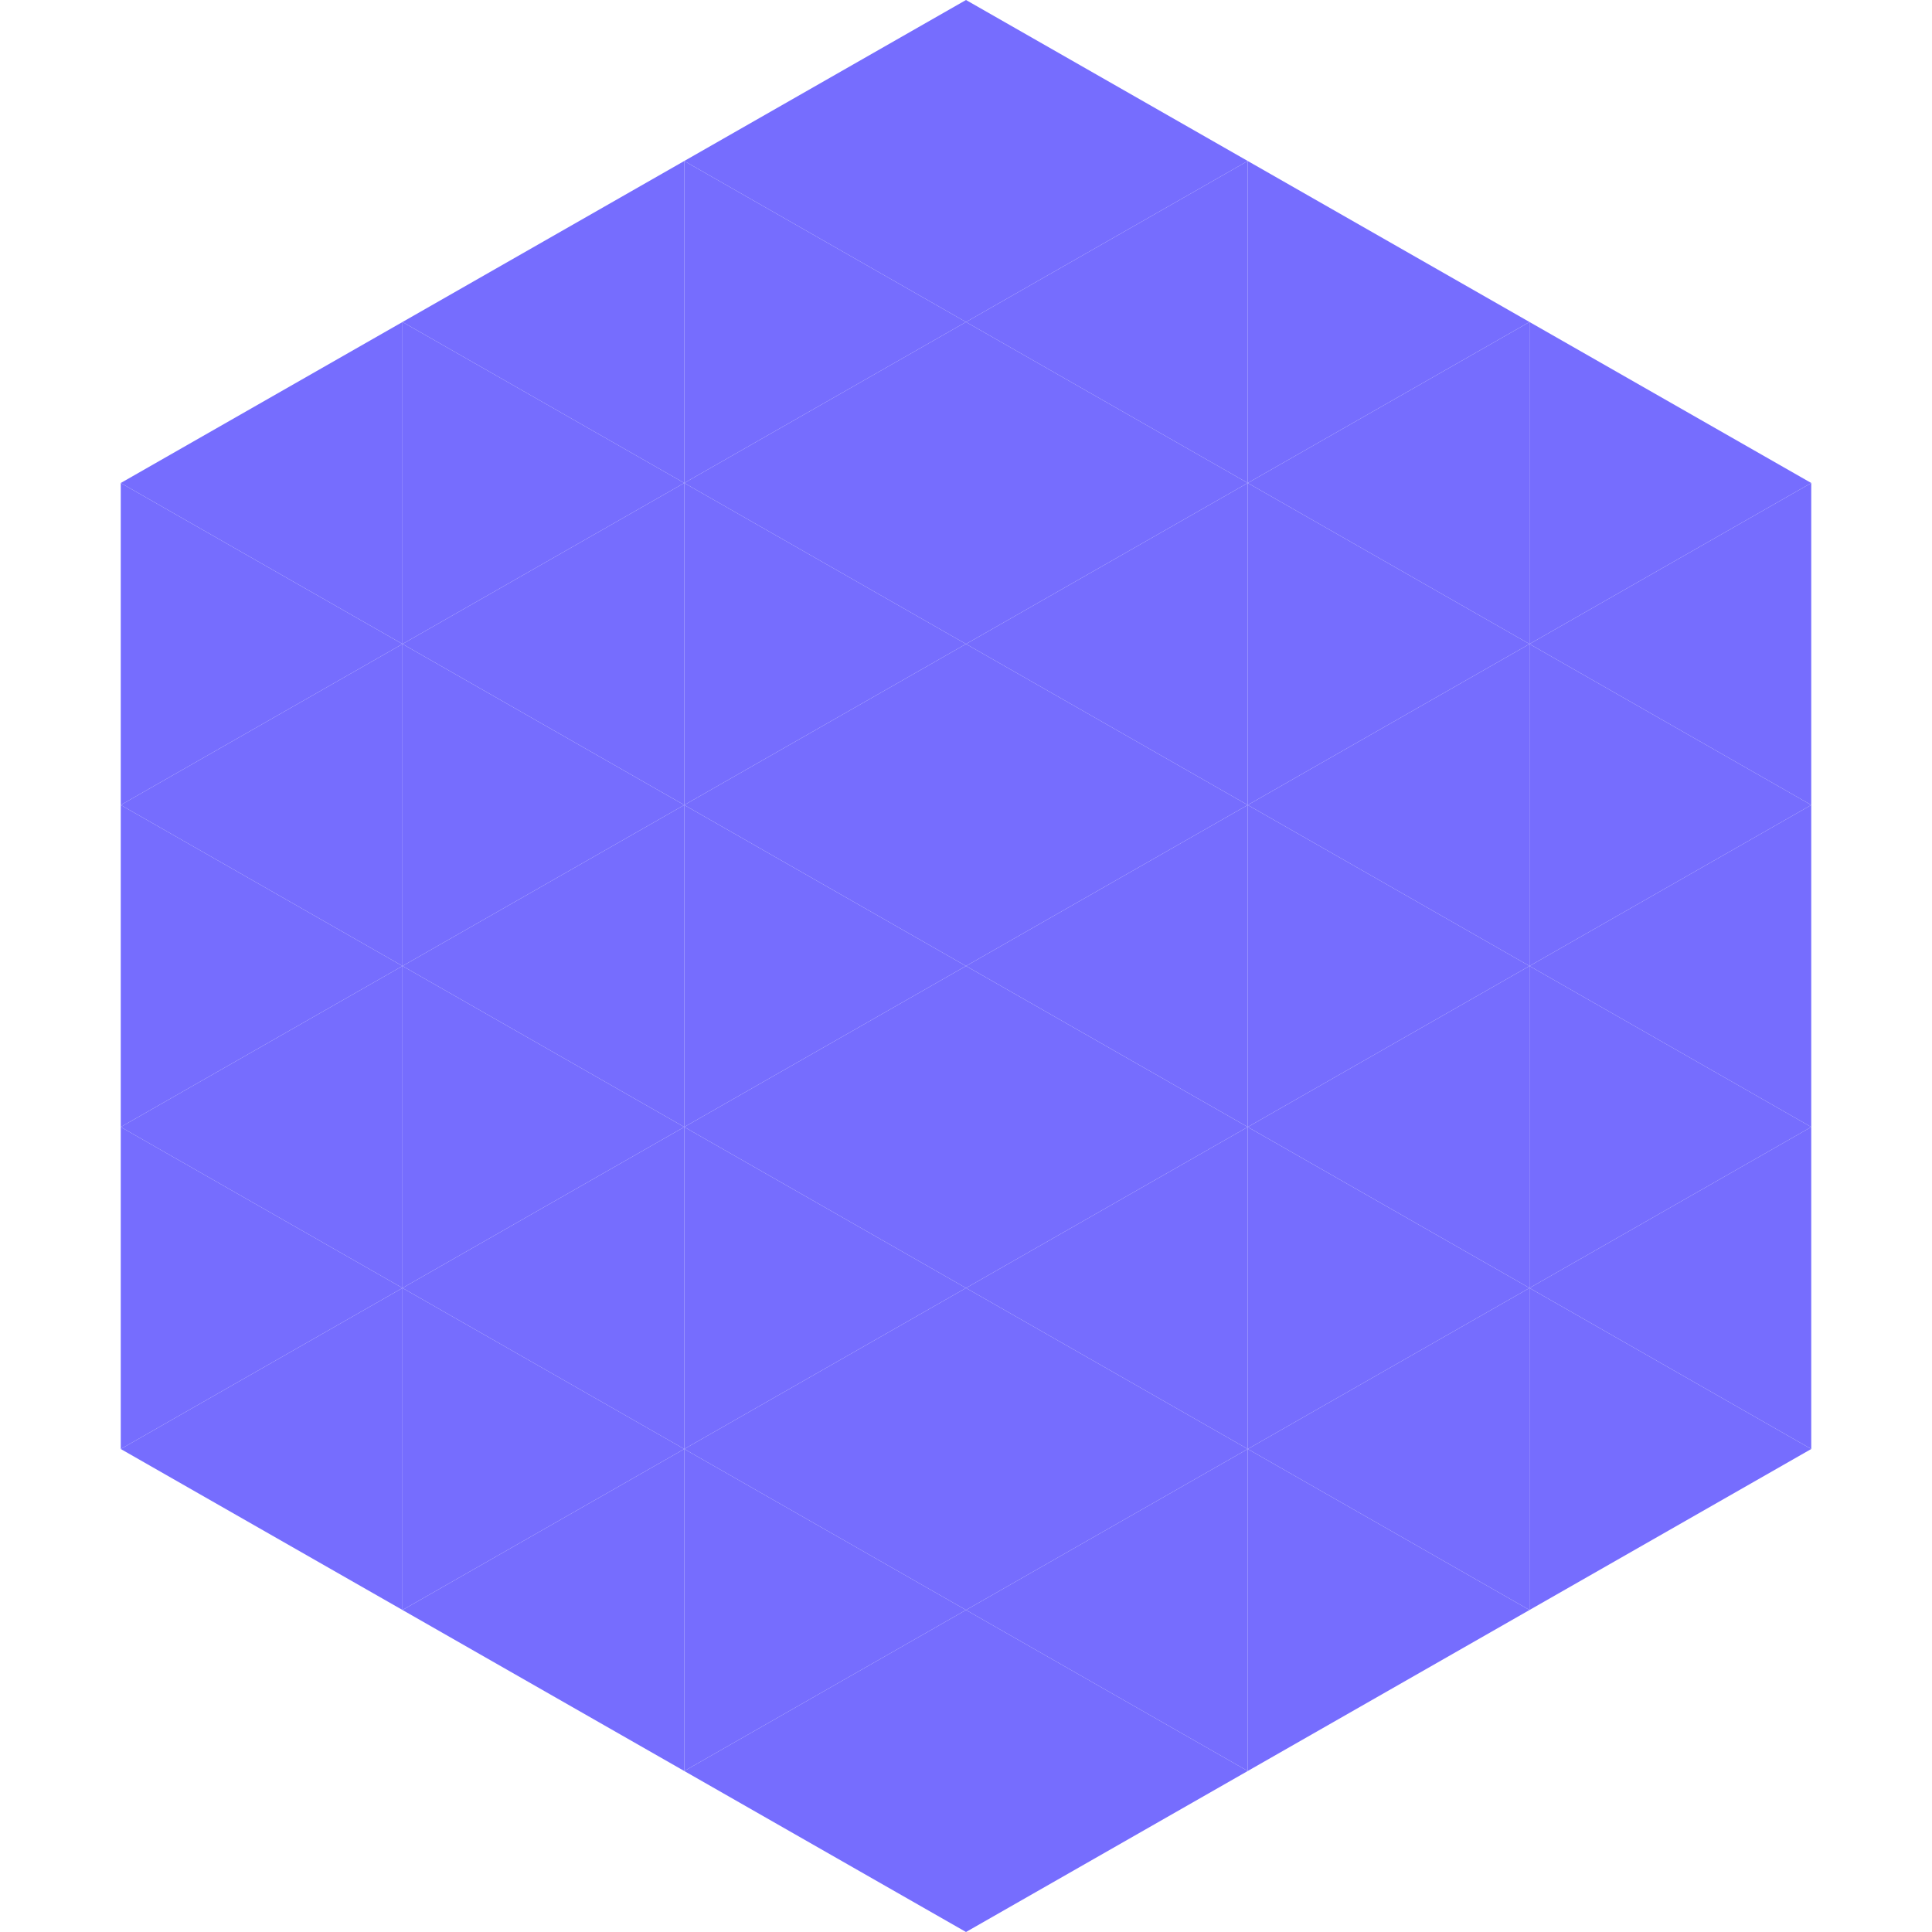
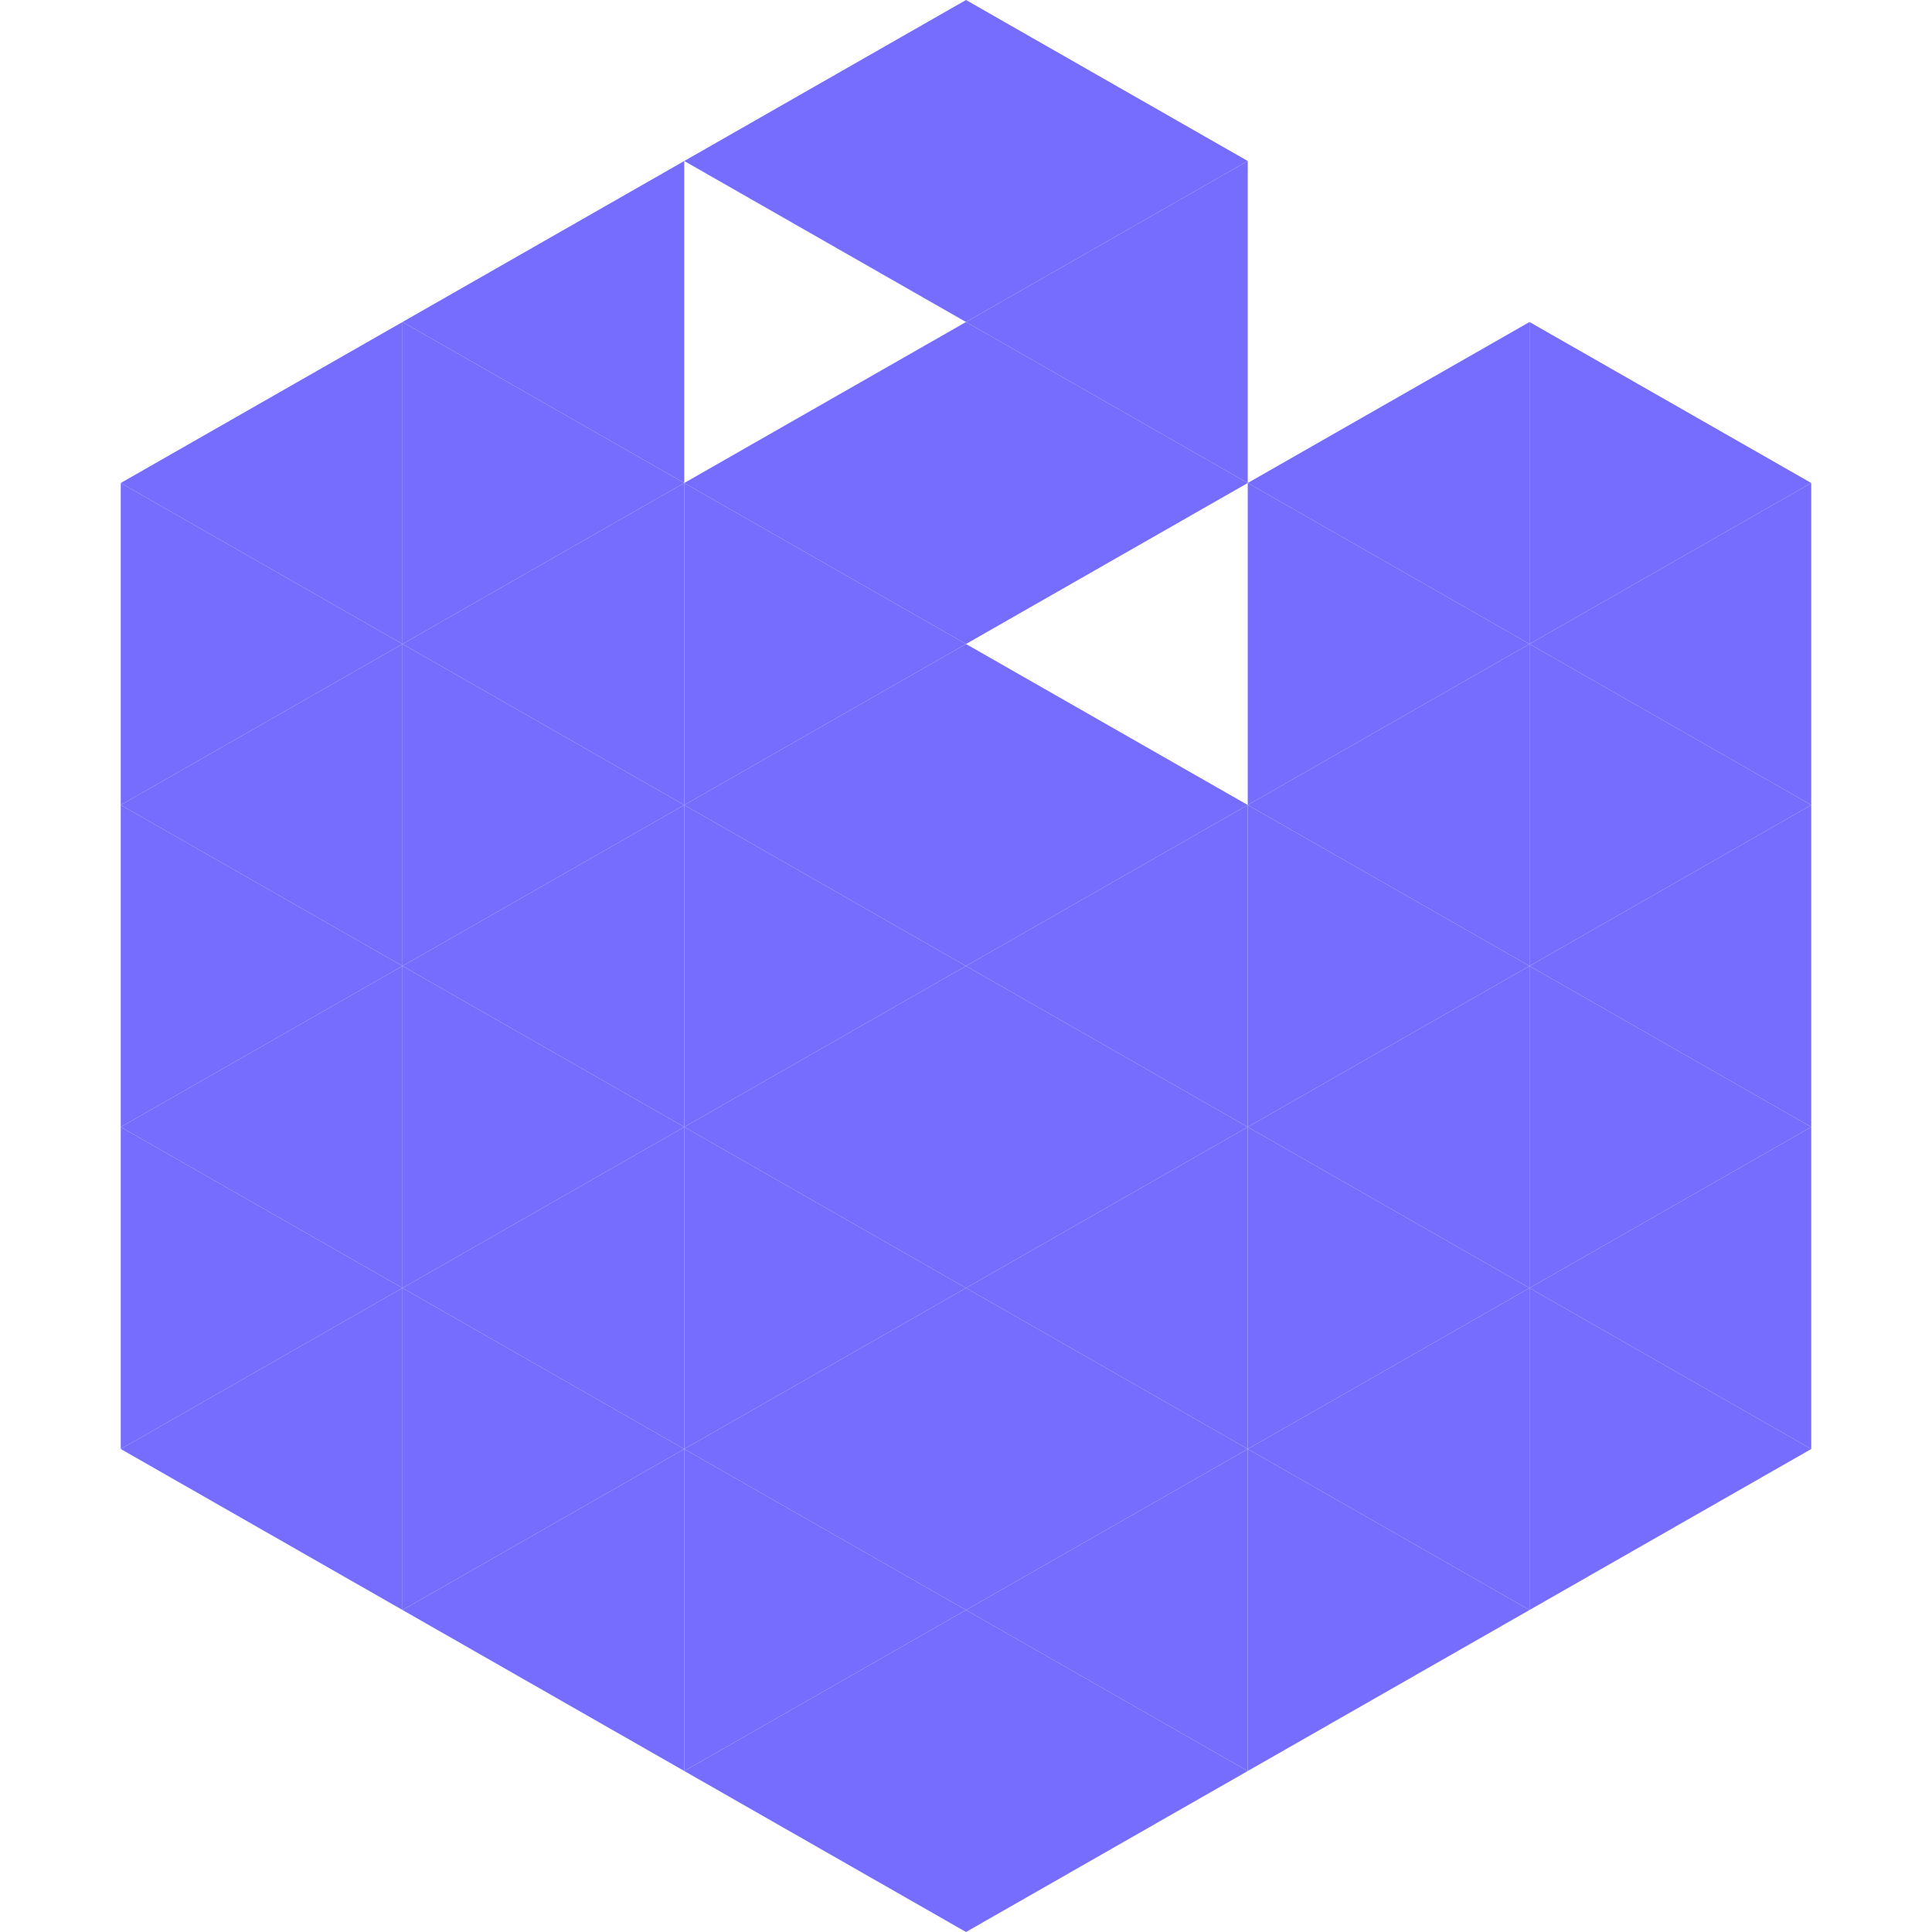
<svg xmlns="http://www.w3.org/2000/svg" width="240" height="240">
  <polygon points="50,40 15,60 50,80" style="fill:rgb(118,109,254)" />
  <polygon points="190,40 225,60 190,80" style="fill:rgb(118,109,254)" />
  <polygon points="15,60 50,80 15,100" style="fill:rgb(118,109,254)" />
  <polygon points="225,60 190,80 225,100" style="fill:rgb(118,109,254)" />
  <polygon points="50,80 15,100 50,120" style="fill:rgb(118,109,254)" />
  <polygon points="190,80 225,100 190,120" style="fill:rgb(118,109,254)" />
  <polygon points="15,100 50,120 15,140" style="fill:rgb(118,109,254)" />
  <polygon points="225,100 190,120 225,140" style="fill:rgb(118,109,254)" />
  <polygon points="50,120 15,140 50,160" style="fill:rgb(118,109,254)" />
  <polygon points="190,120 225,140 190,160" style="fill:rgb(118,109,254)" />
  <polygon points="15,140 50,160 15,180" style="fill:rgb(118,109,254)" />
  <polygon points="225,140 190,160 225,180" style="fill:rgb(118,109,254)" />
  <polygon points="50,160 15,180 50,200" style="fill:rgb(118,109,254)" />
  <polygon points="190,160 225,180 190,200" style="fill:rgb(118,109,254)" />
  <polygon points="15,180 50,200 15,220" style="fill:rgb(255,255,255); fill-opacity:0" />
  <polygon points="225,180 190,200 225,220" style="fill:rgb(255,255,255); fill-opacity:0" />
  <polygon points="50,0 85,20 50,40" style="fill:rgb(255,255,255); fill-opacity:0" />
  <polygon points="190,0 155,20 190,40" style="fill:rgb(255,255,255); fill-opacity:0" />
  <polygon points="85,20 50,40 85,60" style="fill:rgb(118,109,254)" />
-   <polygon points="155,20 190,40 155,60" style="fill:rgb(118,109,254)" />
  <polygon points="50,40 85,60 50,80" style="fill:rgb(118,109,254)" />
  <polygon points="190,40 155,60 190,80" style="fill:rgb(118,109,254)" />
  <polygon points="85,60 50,80 85,100" style="fill:rgb(118,109,254)" />
  <polygon points="155,60 190,80 155,100" style="fill:rgb(118,109,254)" />
  <polygon points="50,80 85,100 50,120" style="fill:rgb(118,109,254)" />
  <polygon points="190,80 155,100 190,120" style="fill:rgb(118,109,254)" />
  <polygon points="85,100 50,120 85,140" style="fill:rgb(118,109,254)" />
  <polygon points="155,100 190,120 155,140" style="fill:rgb(118,109,254)" />
  <polygon points="50,120 85,140 50,160" style="fill:rgb(118,109,254)" />
  <polygon points="190,120 155,140 190,160" style="fill:rgb(118,109,254)" />
  <polygon points="85,140 50,160 85,180" style="fill:rgb(118,109,254)" />
  <polygon points="155,140 190,160 155,180" style="fill:rgb(118,109,254)" />
  <polygon points="50,160 85,180 50,200" style="fill:rgb(118,109,254)" />
  <polygon points="190,160 155,180 190,200" style="fill:rgb(118,109,254)" />
  <polygon points="85,180 50,200 85,220" style="fill:rgb(118,109,254)" />
  <polygon points="155,180 190,200 155,220" style="fill:rgb(118,109,254)" />
  <polygon points="120,0 85,20 120,40" style="fill:rgb(118,109,254)" />
  <polygon points="120,0 155,20 120,40" style="fill:rgb(118,109,254)" />
-   <polygon points="85,20 120,40 85,60" style="fill:rgb(118,109,254)" />
  <polygon points="155,20 120,40 155,60" style="fill:rgb(118,109,254)" />
  <polygon points="120,40 85,60 120,80" style="fill:rgb(118,109,254)" />
  <polygon points="120,40 155,60 120,80" style="fill:rgb(118,109,254)" />
  <polygon points="85,60 120,80 85,100" style="fill:rgb(118,109,254)" />
-   <polygon points="155,60 120,80 155,100" style="fill:rgb(118,109,254)" />
  <polygon points="120,80 85,100 120,120" style="fill:rgb(118,109,254)" />
  <polygon points="120,80 155,100 120,120" style="fill:rgb(118,109,254)" />
  <polygon points="85,100 120,120 85,140" style="fill:rgb(118,109,254)" />
  <polygon points="155,100 120,120 155,140" style="fill:rgb(118,109,254)" />
  <polygon points="120,120 85,140 120,160" style="fill:rgb(118,109,254)" />
  <polygon points="120,120 155,140 120,160" style="fill:rgb(118,109,254)" />
  <polygon points="85,140 120,160 85,180" style="fill:rgb(118,109,254)" />
  <polygon points="155,140 120,160 155,180" style="fill:rgb(118,109,254)" />
  <polygon points="120,160 85,180 120,200" style="fill:rgb(118,109,254)" />
  <polygon points="120,160 155,180 120,200" style="fill:rgb(118,109,254)" />
  <polygon points="85,180 120,200 85,220" style="fill:rgb(118,109,254)" />
  <polygon points="155,180 120,200 155,220" style="fill:rgb(118,109,254)" />
  <polygon points="120,200 85,220 120,240" style="fill:rgb(118,109,254)" />
  <polygon points="120,200 155,220 120,240" style="fill:rgb(118,109,254)" />
  <polygon points="85,220 120,240 85,260" style="fill:rgb(255,255,255); fill-opacity:0" />
  <polygon points="155,220 120,240 155,260" style="fill:rgb(255,255,255); fill-opacity:0" />
</svg>